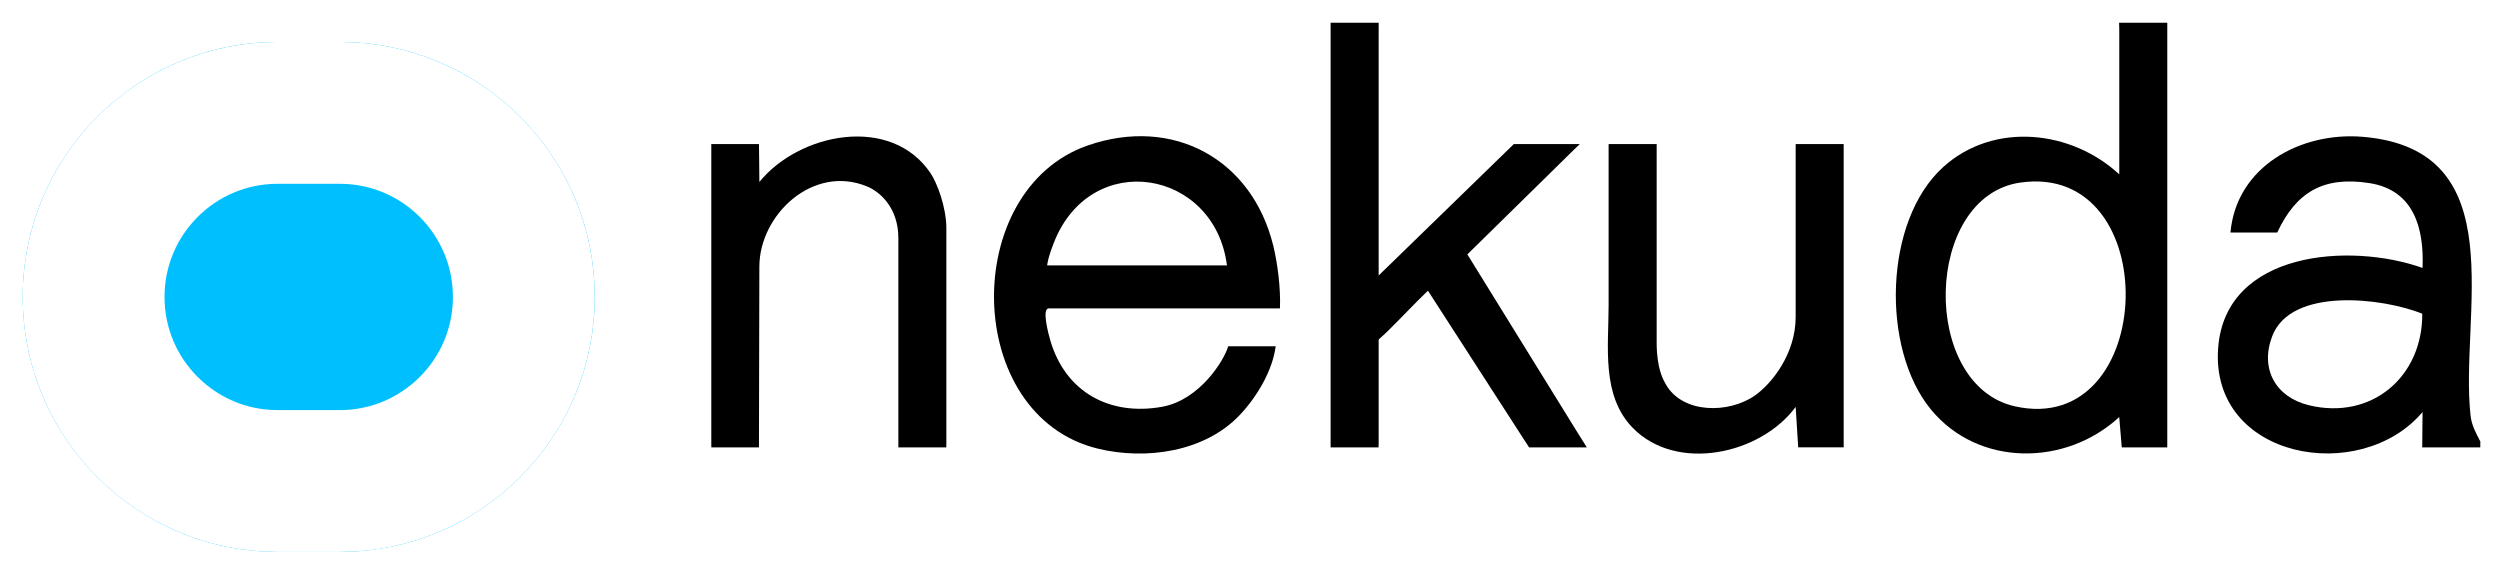
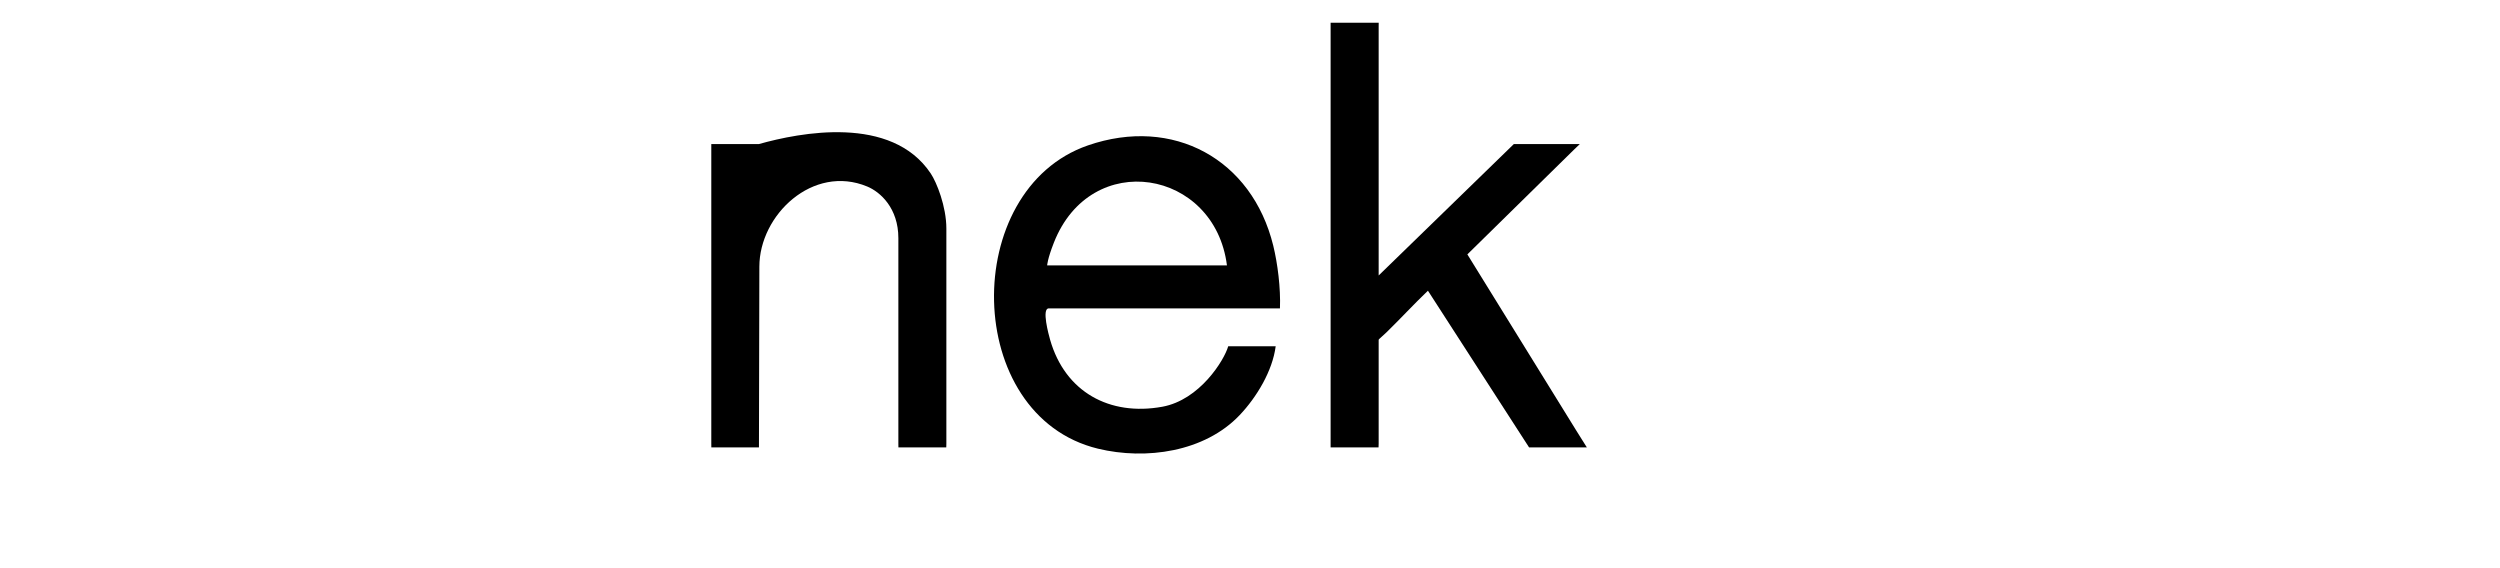
<svg xmlns="http://www.w3.org/2000/svg" width="110" height="25" viewBox="0 0 110 25" fill="none">
  <g filter="url(#filter0_di_9283_23489)">
-     <path d="M26.169 12.218C26.169 6.023 21.146 1 14.951 1H12.218C6.023 1 1 6.023 1 12.218C1 18.414 6.023 23.436 12.218 23.436H14.951C21.146 23.436 26.169 18.414 26.169 12.218Z" fill="#00BFFF" />
-     <path d="M12.217 4.12H14.95C19.423 4.12 23.048 7.746 23.048 12.219C23.048 16.691 19.423 20.317 14.95 20.317H12.217C7.745 20.317 4.119 16.691 4.119 12.219C4.119 7.746 7.745 4.12 12.217 4.12Z" stroke="white" stroke-width="6.24" />
-   </g>
-   <path d="M95.36 1V19.685H93.358L93.246 18.35C90.897 20.522 87.048 20.555 84.961 18.018C82.76 15.345 82.881 9.702 85.515 7.337C87.728 5.35 91.137 5.715 93.248 7.673V1.278C93.248 1.242 93.24 1.121 93.24 1H95.361H95.36ZM88.883 8.035C84.636 8.656 84.482 16.947 88.657 17.879C94.947 19.282 95.281 7.101 88.883 8.035Z" fill="black" />
+     </g>
  <path d="M56.13 15.236C55.991 16.319 55.296 17.473 54.547 18.263C53.004 19.89 50.416 20.251 48.312 19.742C42.343 18.293 42.233 8.344 47.87 6.397C51.617 5.104 55.088 6.999 56.023 10.808C56.215 11.593 56.353 12.671 56.318 13.569H46.145C45.825 13.569 46.141 14.724 46.206 14.953C46.864 17.249 48.823 18.318 51.14 17.897C52.791 17.597 53.869 15.844 54.041 15.237H56.13V15.236ZM46.075 11.678H53.986C53.449 7.447 48.001 6.519 46.37 10.678C46.082 11.412 46.075 11.678 46.075 11.678Z" fill="black" />
-   <path d="M106.578 19.685C106.578 19.685 106.592 18.49 106.592 18.129C103.862 21.369 97.23 20.207 97.599 15.306C97.921 11.032 103.42 10.66 106.592 11.789C106.666 10.045 106.211 8.364 104.263 8.058C102.254 7.741 101.035 8.434 100.198 10.232H98.14C98.4 7.323 101.236 5.791 103.965 6.02C110.681 6.582 108.207 13.873 108.706 18.296C108.753 18.718 108.944 19.061 109.135 19.426L109.132 19.685H106.577H106.578ZM106.58 13.803C104.856 13.107 100.808 12.614 99.977 14.793C99.426 16.24 100.137 17.484 101.604 17.834C104.353 18.491 106.596 16.579 106.58 13.803Z" fill="black" />
  <path d="M60.66 12.122L66.609 6.339H69.512L69.28 6.561L64.564 11.193L69.355 18.942L69.821 19.685H67.279L62.829 12.791C62.204 13.39 61.616 14.028 60.997 14.631C60.867 14.758 60.661 14.928 60.661 14.947V19.518L60.656 19.685H58.547V19.518V1.167V1H60.663L60.661 1.167V12.122H60.66Z" fill="black" />
-   <path d="M81.122 6.338V19.684H79.121L79.009 17.904C77.469 19.994 73.772 20.807 71.838 18.823C70.455 17.404 70.779 15.249 70.779 13.429V6.338H72.895L72.893 6.505V15.072C72.893 16.235 73.193 16.724 73.289 16.897C74.029 18.224 76.084 18.201 77.222 17.398C77.951 16.885 79.009 15.576 79.009 13.95V6.505L79.011 6.338H81.121H81.122Z" fill="black" />
-   <path d="M33.395 19.685H31.299L31.297 19.518V6.338H33.394C33.394 6.338 33.412 7.474 33.412 8.007C35.175 5.837 39.224 5.035 40.955 7.637C41.211 8.021 41.64 9.081 41.64 10.058V19.518L41.636 19.685H39.53L39.528 19.518V10.478C39.528 9.16 38.739 8.449 38.159 8.207C35.77 7.214 33.412 9.456 33.412 11.734C33.412 14.33 33.394 17.082 33.394 19.684L33.395 19.685Z" fill="black" />
+   <path d="M33.395 19.685H31.299L31.297 19.518V6.338H33.394C35.175 5.837 39.224 5.035 40.955 7.637C41.211 8.021 41.64 9.081 41.64 10.058V19.518L41.636 19.685H39.53L39.528 19.518V10.478C39.528 9.16 38.739 8.449 38.159 8.207C35.77 7.214 33.412 9.456 33.412 11.734C33.412 14.33 33.394 17.082 33.394 19.684L33.395 19.685Z" fill="black" />
  <defs>
    <filter id="filter0_di_9283_23489" x="0.646" y="0.984" width="25.879" height="23.145" filterUnits="userSpaceOnUse" color-interpolation-filters="sRGB">
      <feFlood flood-opacity="0" result="BackgroundImageFix" />
      <feColorMatrix in="SourceAlpha" type="matrix" values="0 0 0 0 0 0 0 0 0 0 0 0 0 0 0 0 0 0 127 0" result="hardAlpha" />
      <feOffset dy="0.339" />
      <feGaussianBlur stdDeviation="0.177" />
      <feComposite in2="hardAlpha" operator="out" />
      <feColorMatrix type="matrix" values="0 0 0 0 0 0 0 0 0 0 0 0 0 0 0 0 0 0 0.05 0" />
      <feBlend mode="normal" in2="BackgroundImageFix" result="effect1_dropShadow_9283_23489" />
      <feBlend mode="normal" in="SourceGraphic" in2="effect1_dropShadow_9283_23489" result="shape" />
      <feColorMatrix in="SourceAlpha" type="matrix" values="0 0 0 0 0 0 0 0 0 0 0 0 0 0 0 0 0 0 127 0" result="hardAlpha" />
      <feOffset dy="0.508" />
      <feGaussianBlur stdDeviation="0.886" />
      <feComposite in2="hardAlpha" operator="arithmetic" k2="-1" k3="1" />
      <feColorMatrix type="matrix" values="0 0 0 0 0 0 0 0 0 0 0 0 0 0 0 0 0 0 0.05 0" />
      <feBlend mode="normal" in2="shape" result="effect2_innerShadow_9283_23489" />
    </filter>
  </defs>
</svg>